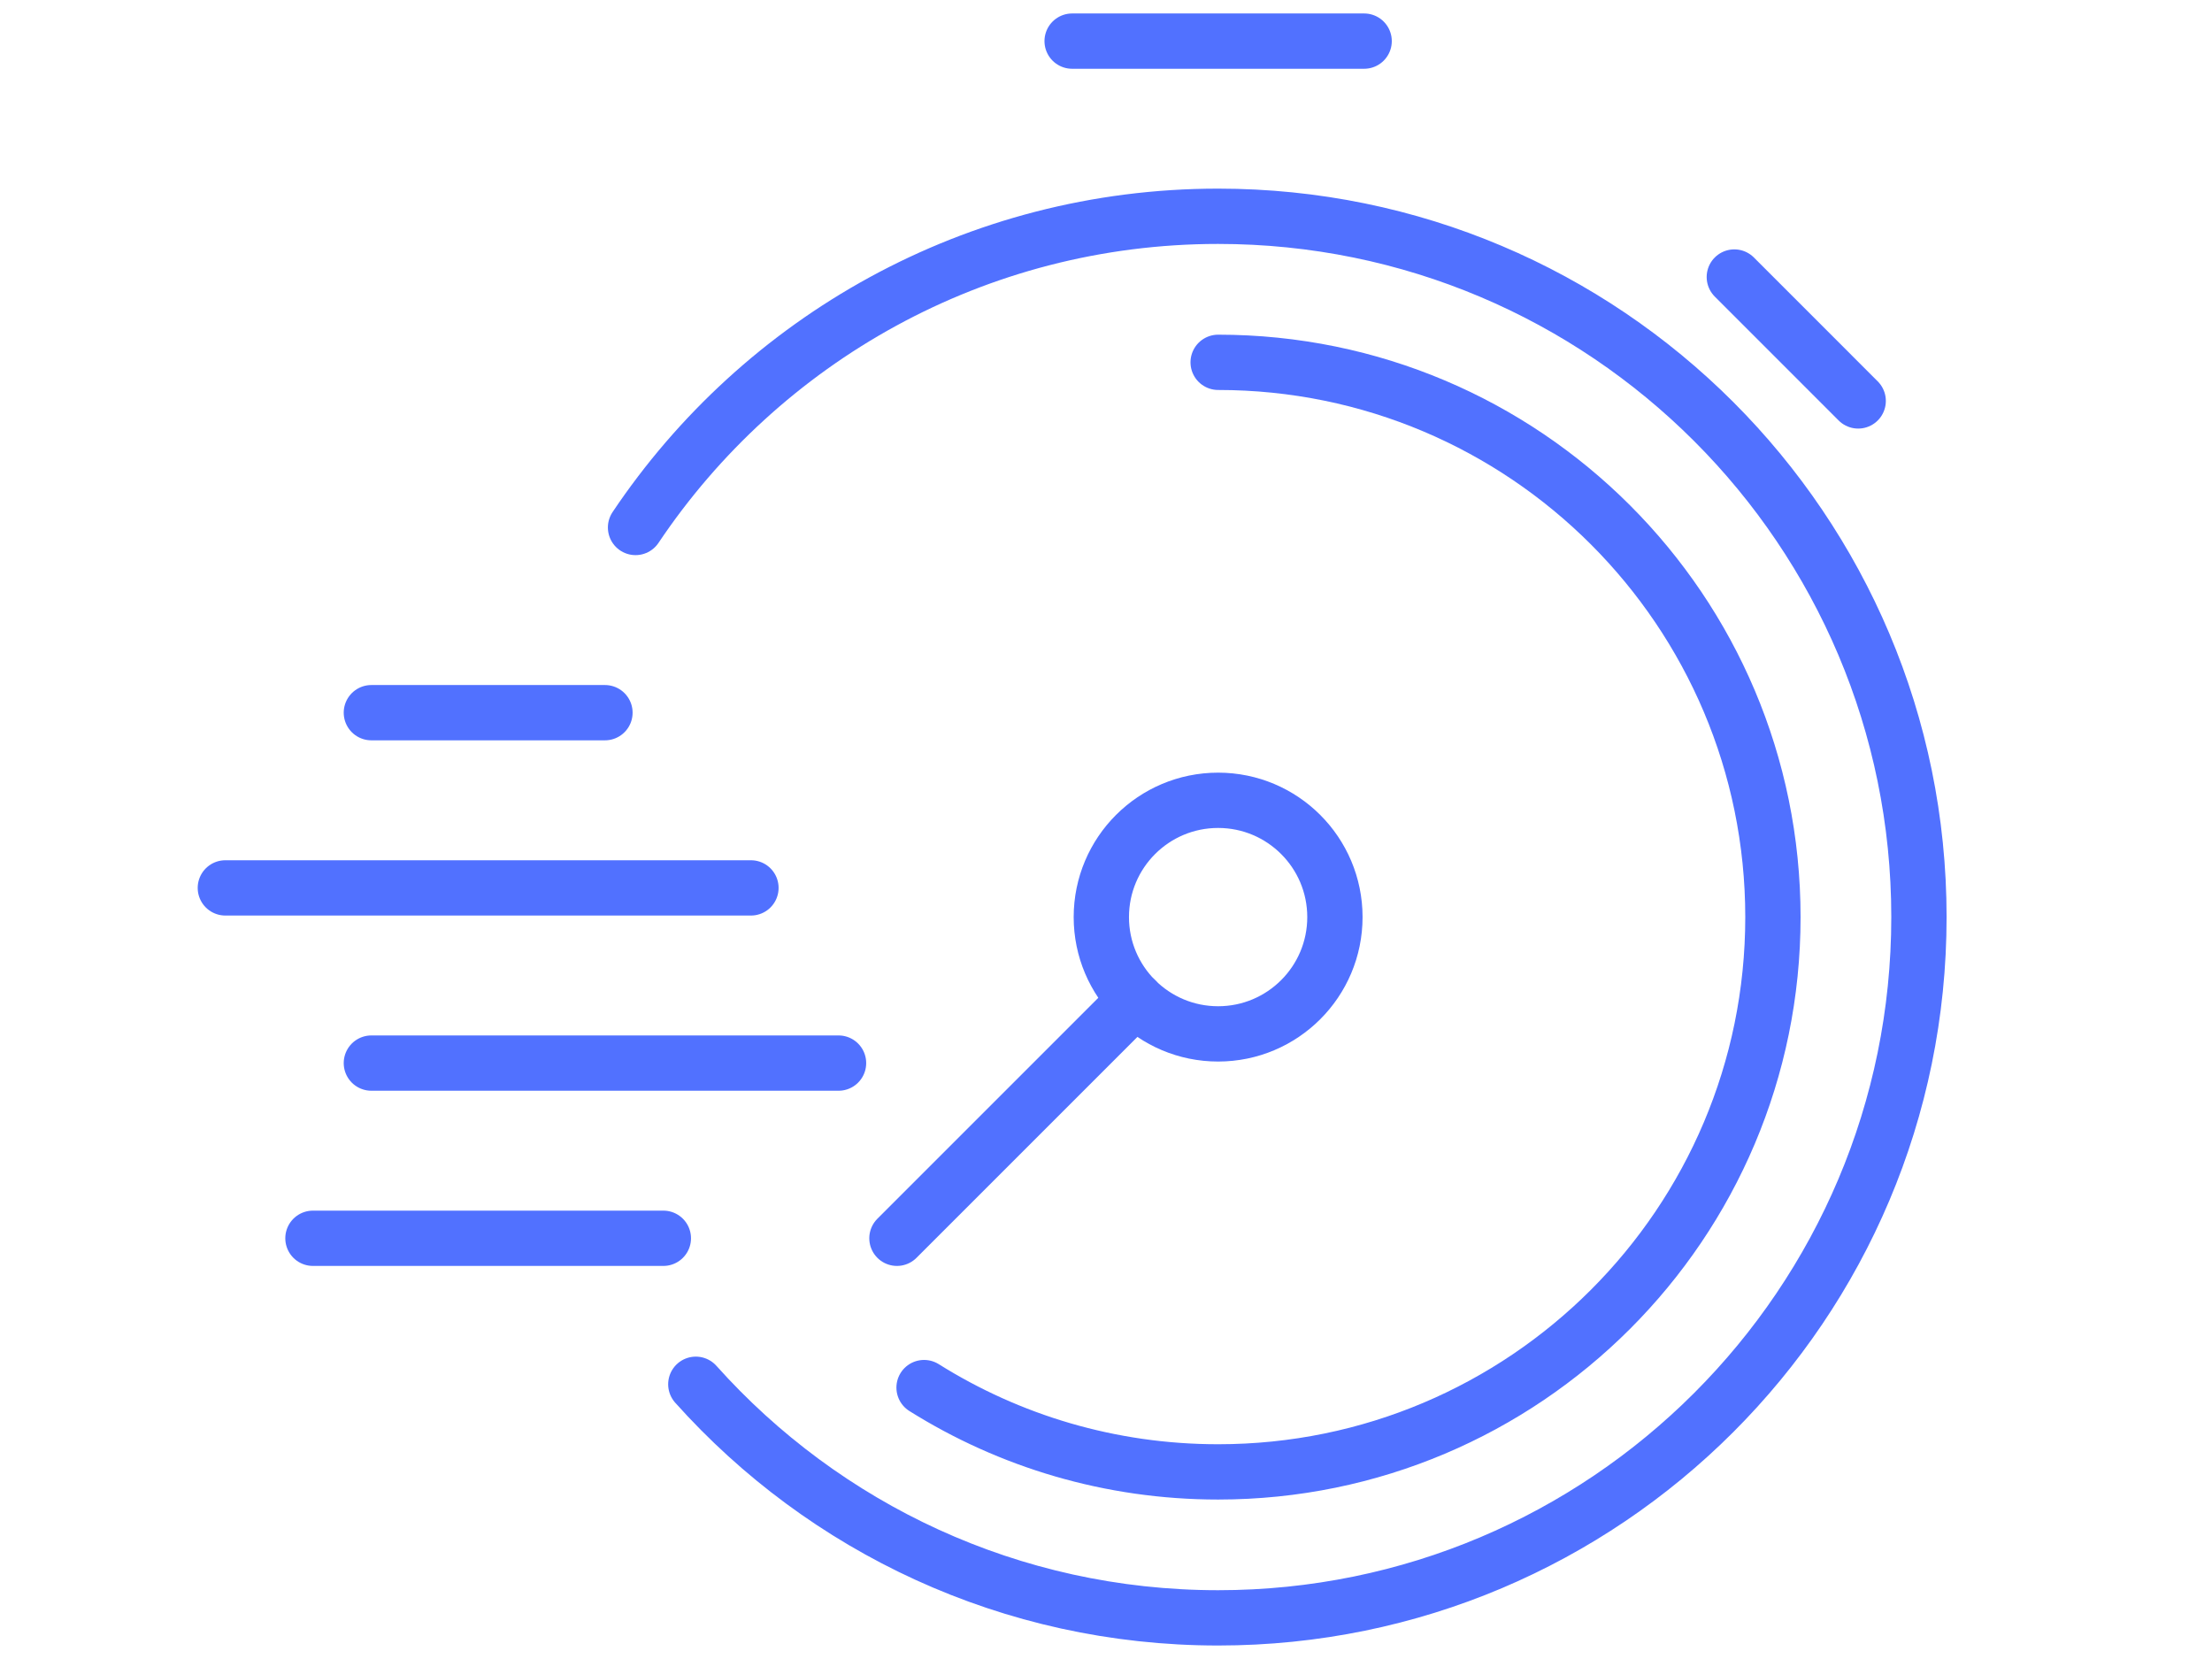
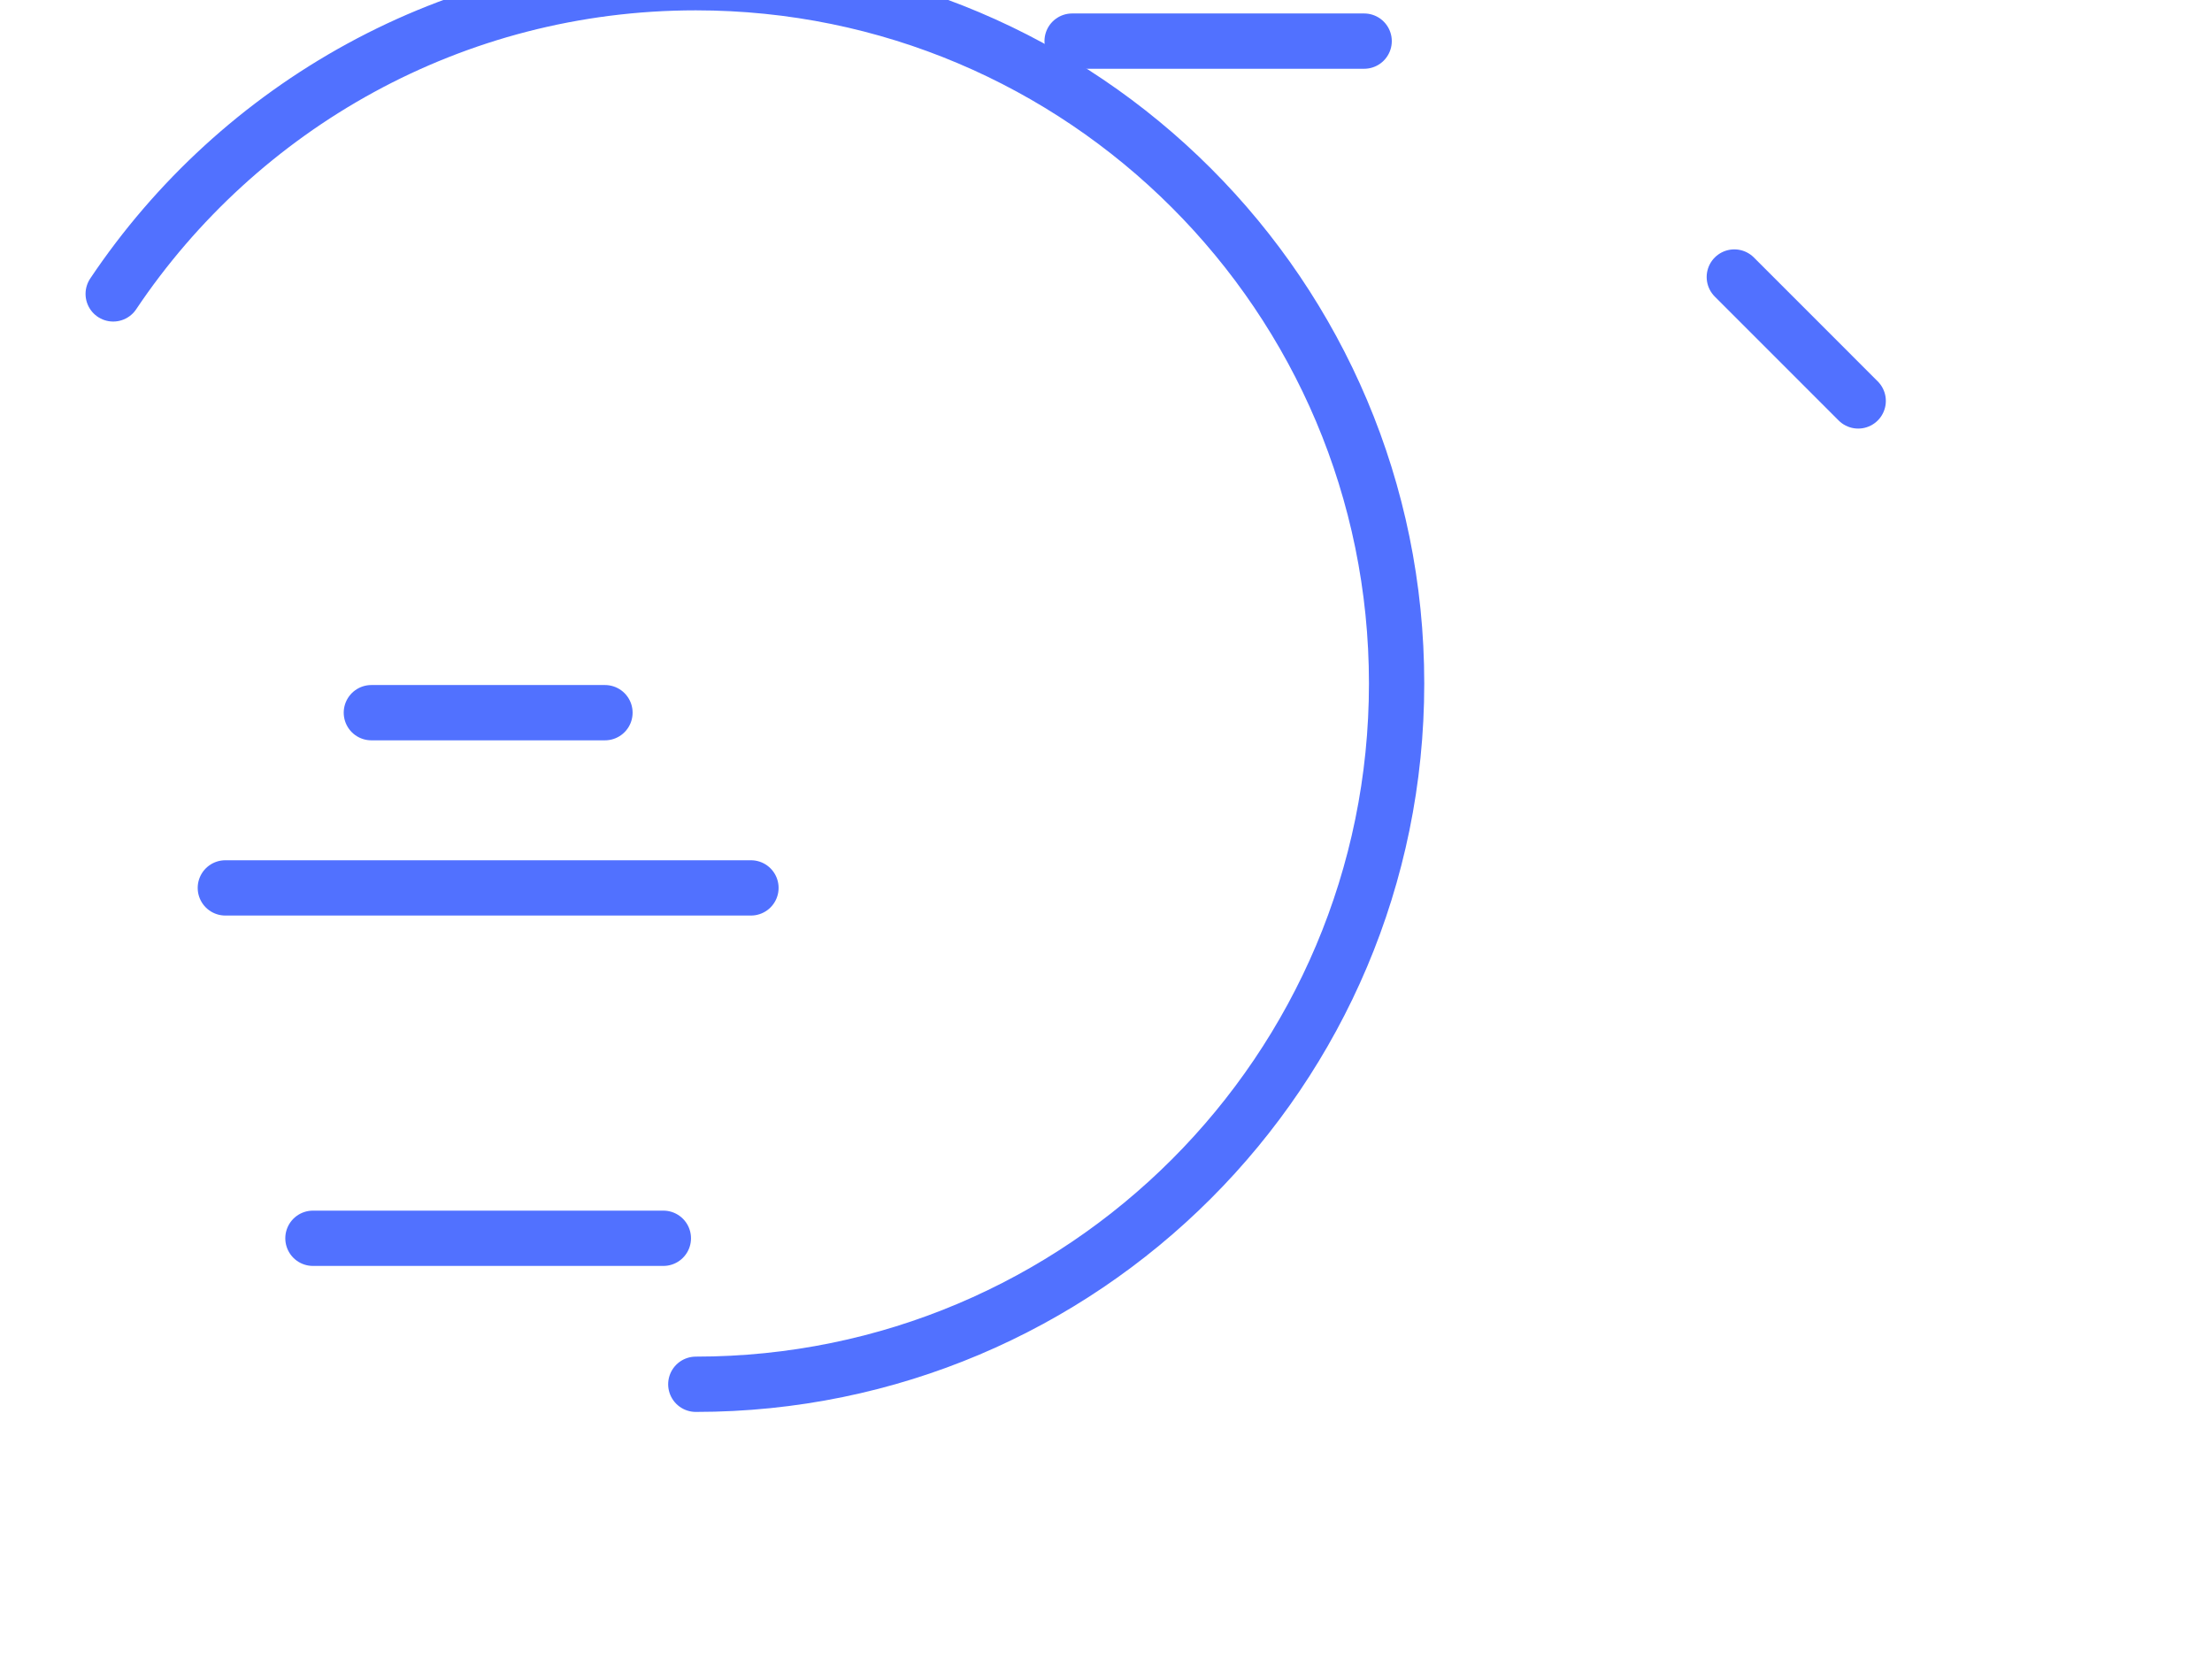
<svg xmlns="http://www.w3.org/2000/svg" version="1.1" id="Livello_1" x="0px" y="0px" width="80px" height="60px" viewBox="0 0 80 60" enable-background="new 0 0 80 60" xml:space="preserve">
  <g>
-     <path fill="none" stroke="#5171FF" stroke-width="2" stroke-linecap="round" stroke-miterlimit="10" d="M25.165,50.064   c4.641,5.186,11.385,8.448,18.891,8.448c13.997,0,25.345-11.348,25.345-25.345c0-13.998-11.348-25.345-25.345-25.345   c-8.784,0-16.523,4.468-21.071,11.255" />
-     <path fill="none" stroke="#5171FF" stroke-width="2" stroke-linecap="round" stroke-miterlimit="10" d="M33.42,50.184   c3.083,1.933,6.729,3.049,10.636,3.049c11.081,0,20.064-8.983,20.064-20.064s-8.983-20.065-20.064-20.065" />
-     <circle fill="none" stroke="#5171FF" stroke-width="2" stroke-linecap="round" stroke-miterlimit="10" cx="44.055" cy="33.168" r="4.224" />
+     <path fill="none" stroke="#5171FF" stroke-width="2" stroke-linecap="round" stroke-miterlimit="10" d="M25.165,50.064   c13.997,0,25.345-11.348,25.345-25.345c0-13.998-11.348-25.345-25.345-25.345   c-8.784,0-16.523,4.468-21.071,11.255" />
    <line fill="none" stroke="#5171FF" stroke-width="2" stroke-linecap="round" stroke-miterlimit="10" x1="62.724" y1="10.019" x2="67.204" y2="14.5" />
-     <line fill="none" stroke="#5171FF" stroke-width="2" stroke-linecap="round" stroke-miterlimit="10" x1="32.439" y1="44.784" x2="41.069" y2="36.154" />
-     <line fill="none" stroke="#5171FF" stroke-width="2" stroke-linecap="round" stroke-miterlimit="10" x1="13.431" y1="38.448" x2="30.327" y2="38.448" />
    <line fill="none" stroke="#5171FF" stroke-width="2" stroke-linecap="round" stroke-miterlimit="10" x1="8.15" y1="32.112" x2="27.159" y2="32.112" />
    <line fill="none" stroke="#5171FF" stroke-width="2" stroke-linecap="round" stroke-miterlimit="10" x1="13.431" y1="25.775" x2="21.879" y2="25.775" />
    <line fill="none" stroke="#5171FF" stroke-width="2" stroke-linecap="round" stroke-miterlimit="10" x1="11.318" y1="44.784" x2="23.991" y2="44.784" />
    <line fill="none" stroke="#5171FF" stroke-width="2" stroke-linecap="round" stroke-miterlimit="10" x1="38.775" y1="1.487" x2="49.336" y2="1.487" />
  </g>
</svg>